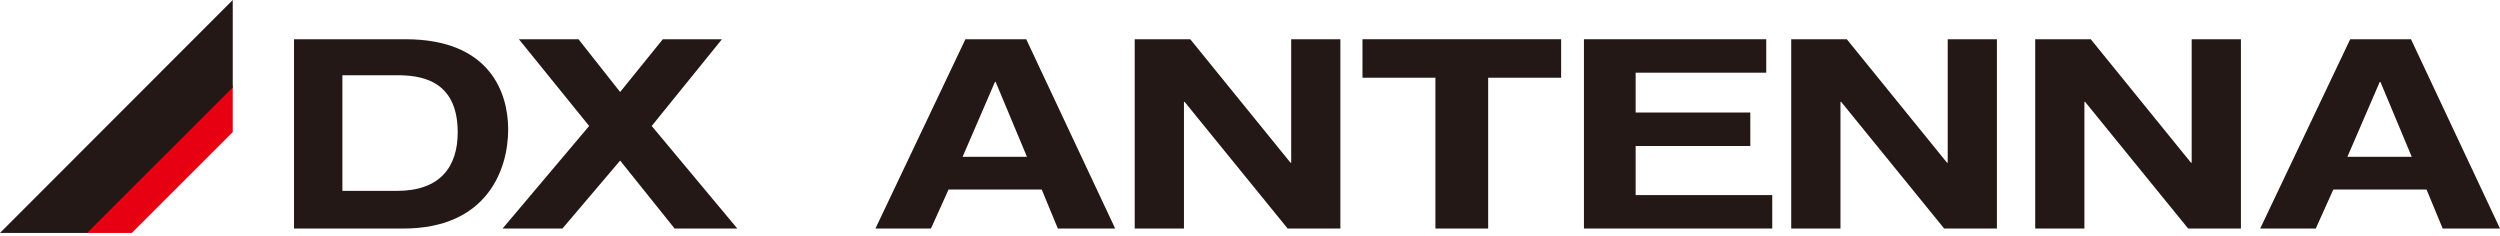
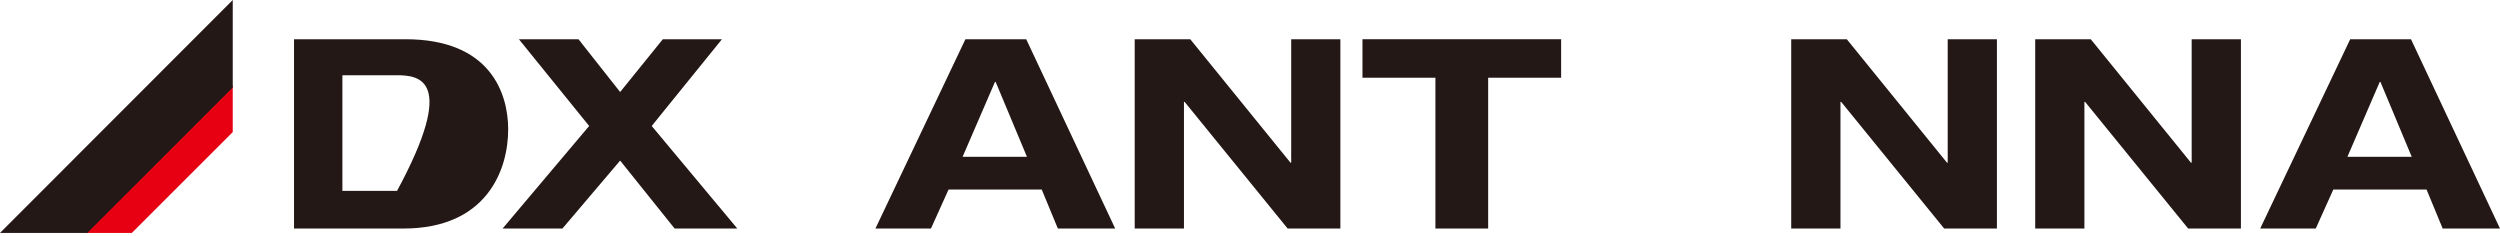
<svg xmlns="http://www.w3.org/2000/svg" width="520" height="49" viewBox="0 0 520 49" fill="none">
  <g clip-path="url(#clip0_144_835)">
-     <path d="M61.157 8.161H84.343C102.044 8.161 105.701 19.459 105.701 26.916C105.701 35.363 101.237 47.535 83.9 47.535H61.157V8.161ZM71.217 39.7H82.583C91.515 39.7 95.204 34.73 95.204 27.527C95.204 16.35 87.125 15.649 82.441 15.649H71.217V39.7Z" fill="#231815" />
+     <path d="M61.157 8.161H84.343C102.044 8.161 105.701 19.459 105.701 26.916C105.701 35.363 101.237 47.535 83.9 47.535H61.157V8.161ZM71.217 39.7H82.583C95.204 16.35 87.125 15.649 82.441 15.649H71.217V39.7Z" fill="#231815" />
    <path d="M153.36 47.535H140.323L128.988 33.402L116.984 47.535H104.537L122.543 26.204L107.931 8.161H120.325L128.988 19.138L137.867 8.161H150.166L135.554 26.204L153.36 47.535Z" fill="#231815" />
    <path d="M193.639 47.537H182.088L200.805 8.163H213.457L231.959 47.537H220.034L216.677 39.417H197.301L193.639 47.537ZM200.22 32.614H213.605L207.097 17.042H206.95L200.22 32.614Z" fill="#231815" />
    <path d="M268.569 8.162H278.797V47.536H267.831L246.405 21.194H246.263V47.536H236.019V8.162H247.575L268.422 33.841H268.569V8.162Z" fill="#231815" />
    <path d="M309.537 47.535H298.566V16.166H283.395V8.161H324.714V16.166H309.537V47.535Z" fill="#231815" />
-     <path d="M367.38 15.12H340.215V23.404H364.065V30.37H340.215V40.578H368.629V47.533H329.46V8.165H367.38V15.12Z" fill="#231815" />
    <path d="M405.124 8.162H415.357V47.536H404.391L382.965 21.194H382.818V47.536H372.573V8.162H384.135L404.976 33.841H405.124V8.162Z" fill="#231815" />
    <path d="M455.868 8.162H466.112V47.536H455.136L433.704 21.194H433.557V47.536H423.323V8.162H434.88L455.721 33.841H455.868V8.162Z" fill="#231815" />
    <path d="M481.68 47.537H470.118L488.841 8.163H501.488L520 47.537H508.08L504.718 39.417H485.331L481.68 47.537ZM488.261 32.614H501.641L495.133 17.042H494.985L488.261 32.614Z" fill="#231815" />
    <path d="M17.966 48.185L17.703 48.454H27.415L48.409 27.476V17.716L17.966 48.185Z" fill="#E60012" />
    <path d="M0.263 48.185L0 48.454H18.143L48.411 18.201V0L0.263 48.185Z" fill="#231815" />
  </g>
  <defs>
    <clipPath id="clip0_144_835">
      <rect width="520" height="48.454" fill="white" />
    </clipPath>
  </defs>
</svg>